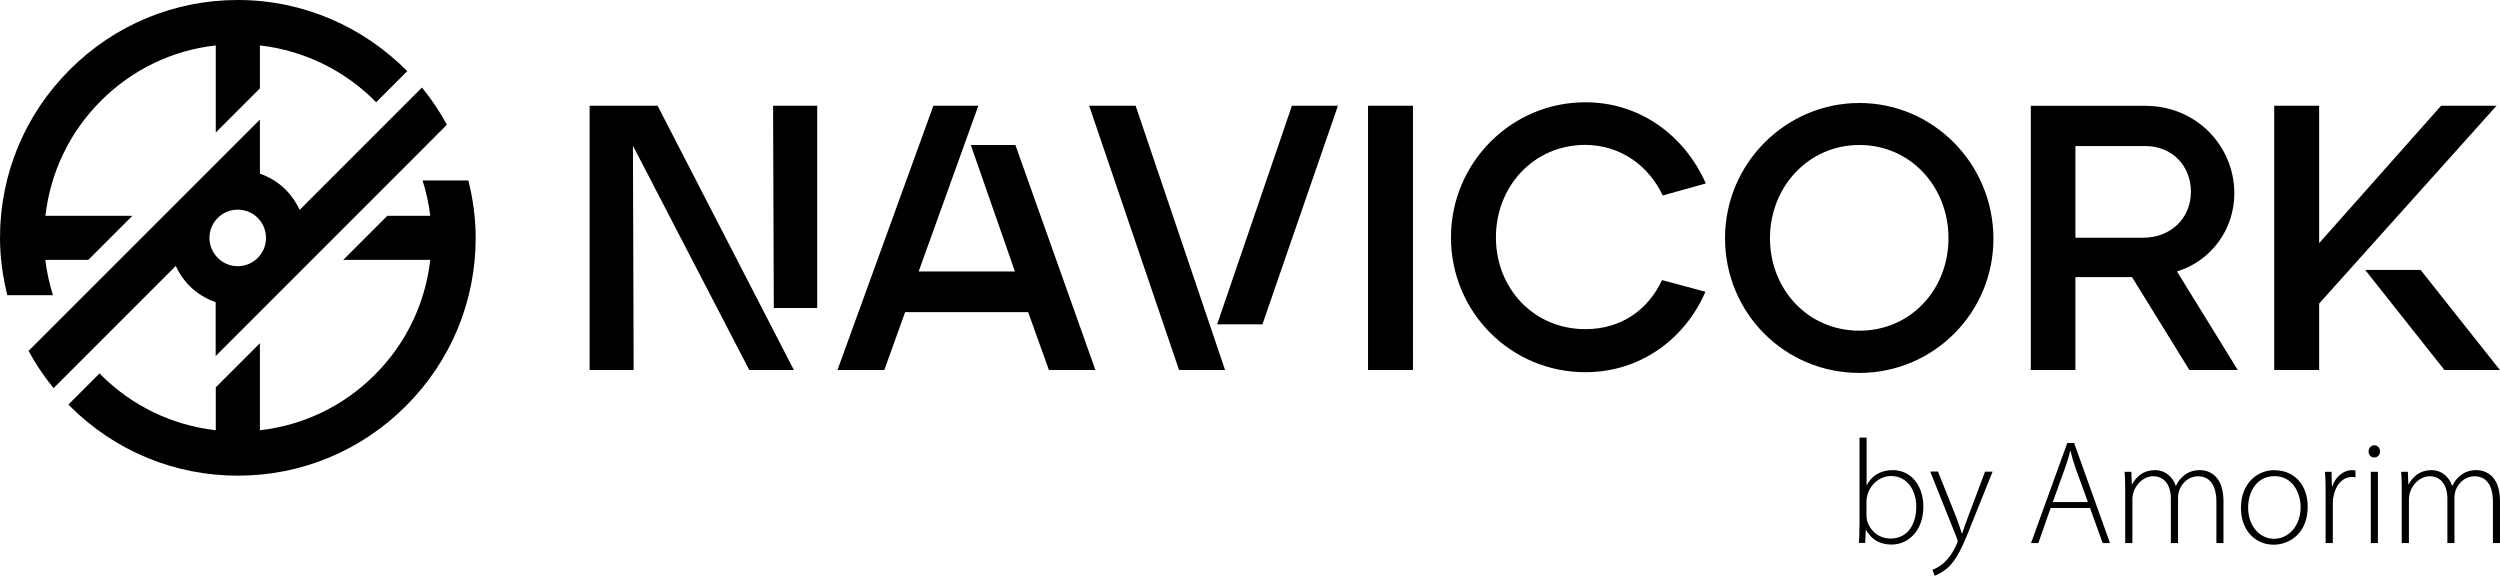
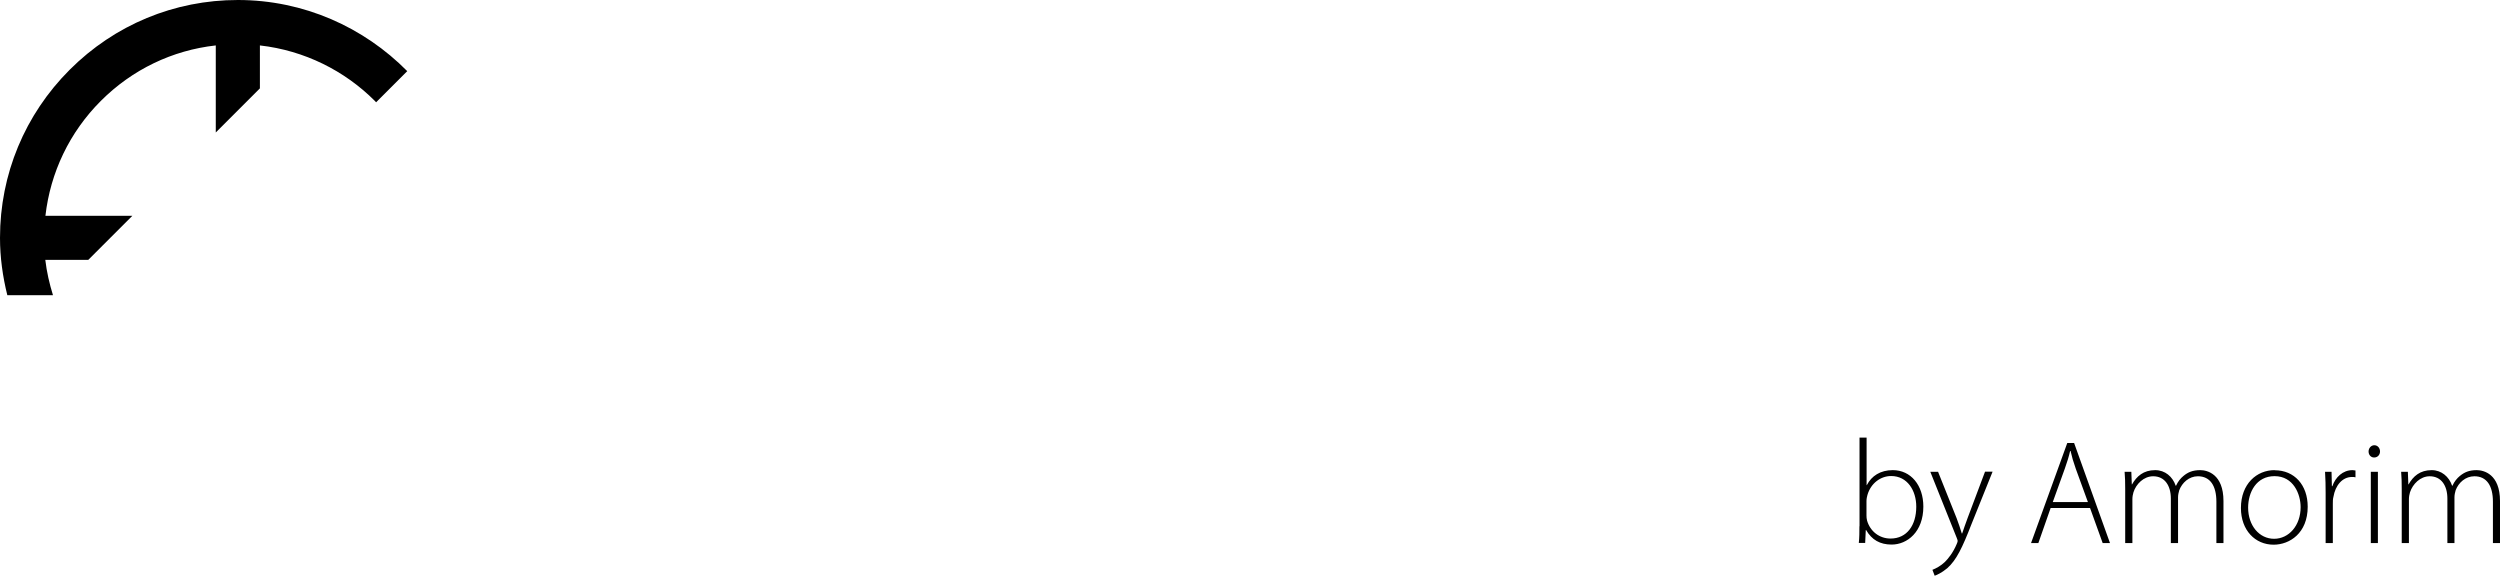
<svg xmlns="http://www.w3.org/2000/svg" id="Layer_2" data-name="Layer 2" viewBox="0 0 211.91 48.8">
  <defs>
    <style>
      .cls-1 {
        fill: #000;
        stroke-width: 0px;
      }
    </style>
  </defs>
  <g id="Layer_1-2" data-name="Layer 1-2">
-     <path class="cls-1" d="M157.61,44.61c0,.45,0,.98-.05,1.41h.54l.05-1.09h.03c.48.83,1.18,1.23,2.16,1.23,1.32,0,2.69-1.07,2.69-3.22,0-1.81-1.06-3.09-2.59-3.09-1.05,0-1.8.49-2.2,1.27h-.02v-4.03h-.6v7.52h0ZM158.21,42.49c0-.21.04-.38.08-.53.29-1.01,1.13-1.61,2.01-1.61,1.37,0,2.13,1.22,2.13,2.6,0,1.57-.79,2.7-2.18,2.7-.94,0-1.72-.6-1.99-1.52-.04-.15-.05-.3-.05-.44v-1.21h0ZM163.62,39.99l2.24,5.6c.05.13.08.21.08.26,0,.06-.03.14-.08.26-.3.72-.7,1.22-1,1.52-.35.34-.76.55-1.06.67l.19.5c.15-.05.58-.23,1.06-.63.79-.69,1.31-1.81,2.04-3.69l1.81-4.5h-.64l-1.47,3.91c-.19.49-.34.97-.47,1.33h-.03c-.11-.38-.28-.87-.44-1.3l-1.58-3.95h-.64v.02ZM177.16,43.06l1.07,2.97h.62l-3.04-8.48h-.58l-3.07,8.48h.62l1.04-2.97h3.35,0ZM174,42.56l1.03-2.86c.19-.54.33-.98.44-1.47h.04c.11.48.23.91.44,1.5l1.03,2.83s-2.98,0-2.98,0ZM180.15,46.03h.6v-3.72c0-.2.04-.42.09-.58.22-.7.87-1.36,1.67-1.36.98,0,1.5.79,1.5,1.89v3.77h.61v-3.88c0-.21.05-.41.1-.59.24-.64.83-1.19,1.58-1.19,1.04,0,1.57.8,1.57,2.16v3.5h.6v-3.56c0-2.29-1.38-2.62-1.97-2.62-.64,0-1.05.18-1.43.5-.23.19-.45.45-.62.82h-.03c-.26-.77-.9-1.32-1.74-1.32-.99,0-1.57.52-1.96,1.21h-.02l-.04-1.07h-.57c.04.48.05.89.05,1.45v4.59h0ZM192.8,39.85c-1.5,0-2.85,1.15-2.85,3.21,0,1.89,1.21,3.11,2.77,3.11,1.35,0,2.89-.97,2.89-3.22,0-1.84-1.13-3.09-2.8-3.09M192.8,40.36c1.6,0,2.21,1.52,2.21,2.63,0,1.55-.99,2.68-2.25,2.68s-2.2-1.13-2.2-2.64c0-1.3.69-2.67,2.24-2.67M197.14,46.03h.6v-3.33c0-.2,0-.4.05-.58.16-.97.75-1.69,1.58-1.69.11,0,.2,0,.29.03v-.58c-.08,0-.16-.03-.25-.03-.82,0-1.45.6-1.71,1.36h-.04l-.03-1.22h-.55c.04.59.05,1.21.05,1.81v4.23h0ZM201.56,39.99h-.6v6.04h.6v-6.04ZM201.26,37.74c-.28,0-.49.25-.49.53s.19.51.47.51c.31,0,.5-.24.5-.51,0-.29-.2-.53-.48-.53M203.59,46.03h.6v-3.72c0-.2.04-.42.09-.58.23-.7.87-1.36,1.67-1.36.98,0,1.5.79,1.5,1.89v3.77h.6v-3.88c0-.21.05-.41.1-.59.24-.64.83-1.19,1.59-1.19,1.04,0,1.57.8,1.57,2.16v3.5h.6v-3.56c0-2.29-1.38-2.62-1.98-2.62-.64,0-1.04.18-1.43.5-.23.19-.45.45-.62.82h-.03c-.26-.77-.91-1.32-1.73-1.32-.99,0-1.57.52-1.96,1.21h-.02l-.04-1.07h-.57c.04.48.05.89.05,1.45v4.59h0Z" />
-     <path class="cls-1" d="M207.2,31.36h4.7l-6.72-8.48h-4.7l6.72,8.48ZM192.77,31.36h3.81v-5.63l15.04-16.77h-4.7l-10.34,11.65v-11.65h-3.81v22.4ZM175.92,20.16v-7.78h5.92c2.34,0,3.87,1.73,3.87,3.87,0,2.3-1.76,3.9-4.03,3.9h-5.76ZM172.14,31.36h3.78v-7.87h4.8l4.86,7.87h4.1l-5.15-8.35c2.82-.86,4.86-3.49,4.86-6.62,0-3.97-3.17-7.42-7.55-7.42h-9.7v22.4h0ZM157.61,28.03c-4.38,0-7.58-3.52-7.58-7.84s3.23-7.9,7.58-7.9,7.55,3.55,7.55,7.9-3.2,7.84-7.55,7.84M157.61,31.61c6.3,0,11.39-5.12,11.36-11.42-.03-6.34-5.12-11.46-11.36-11.46s-11.39,5.12-11.39,11.46,5.06,11.42,11.39,11.42M134.38,31.55c4.67,0,8.45-2.82,10.18-6.82l-3.68-.99c-1.18,2.53-3.46,4.16-6.5,4.16-4.38,0-7.58-3.46-7.58-7.78s3.2-7.84,7.58-7.84c3.04.03,5.38,1.79,6.56,4.29l3.65-1.02c-1.79-4.06-5.57-6.88-10.21-6.88-6.3,0-11.39,5.15-11.39,11.46s5.06,11.42,11.39,11.42M115.96,31.36h3.81V8.96h-3.81s0,22.4,0,22.4ZM103.17,27.49h3.84l6.4-18.53h-3.9s-6.34,18.53-6.34,18.53ZM99.94,31.36h3.9l-7.58-22.4h-3.94l7.62,22.4ZM70.99,31.36h3.97l1.76-4.9h10.43l1.76,4.9h3.94l-6.78-19.07h-3.78l3.74,10.72h-8.16l5.06-14.05h-3.81s-8.13,22.4-8.13,22.4ZM65.59,26.11h3.68V8.96h-3.74s.06,17.15.06,17.15ZM49.97,31.36h3.74l-.06-19.01,9.86,19.01h3.78l-11.55-22.4h-5.76v22.4h-.01Z" />
-     <path class="cls-1" d="M18.46,18.47c.93-.93,2.46-.93,3.39,0,.93.94.93,2.46,0,3.39-.94.94-2.46.94-3.39,0-.94-.94-.94-2.46,0-3.39M35.77,7.42l-2.67,2.67-7.7,7.7c-.28-.61-.67-1.19-1.17-1.7-.64-.64-1.4-1.09-2.2-1.37v-4.58L5.22,26.94l-2.8,2.8c.6,1.11,1.31,2.17,2.12,3.16l2.67-2.67,7.69-7.69c.28.62.66,1.19,1.17,1.7.64.64,1.41,1.1,2.21,1.37v4.57l16.81-16.81,2.79-2.8c-.61-1.12-1.32-2.18-2.12-3.16" />
+     <path class="cls-1" d="M157.61,44.61c0,.45,0,.98-.05,1.41h.54l.05-1.09h.03c.48.83,1.18,1.23,2.16,1.23,1.32,0,2.69-1.07,2.69-3.22,0-1.81-1.06-3.09-2.59-3.09-1.05,0-1.8.49-2.2,1.27h-.02v-4.03h-.6v7.52h0ZM158.21,42.49c0-.21.04-.38.08-.53.29-1.01,1.13-1.61,2.01-1.61,1.37,0,2.13,1.22,2.13,2.6,0,1.57-.79,2.7-2.18,2.7-.94,0-1.72-.6-1.99-1.52-.04-.15-.05-.3-.05-.44v-1.21h0ZM163.62,39.99l2.24,5.6c.05.13.08.21.08.26,0,.06-.03.14-.08.26-.3.72-.7,1.22-1,1.52-.35.34-.76.55-1.06.67l.19.5c.15-.05.58-.23,1.06-.63.79-.69,1.31-1.81,2.04-3.69l1.81-4.5h-.64l-1.47,3.91c-.19.49-.34.97-.47,1.33h-.03c-.11-.38-.28-.87-.44-1.3l-1.58-3.95v.02ZM177.16,43.06l1.07,2.97h.62l-3.04-8.48h-.58l-3.07,8.48h.62l1.04-2.97h3.35,0ZM174,42.56l1.03-2.86c.19-.54.33-.98.44-1.47h.04c.11.48.23.91.44,1.5l1.03,2.83s-2.98,0-2.98,0ZM180.15,46.03h.6v-3.72c0-.2.04-.42.09-.58.22-.7.87-1.36,1.67-1.36.98,0,1.5.79,1.5,1.89v3.77h.61v-3.88c0-.21.05-.41.1-.59.24-.64.83-1.19,1.58-1.19,1.04,0,1.57.8,1.57,2.16v3.5h.6v-3.56c0-2.29-1.38-2.62-1.97-2.62-.64,0-1.05.18-1.43.5-.23.19-.45.45-.62.82h-.03c-.26-.77-.9-1.32-1.74-1.32-.99,0-1.57.52-1.96,1.21h-.02l-.04-1.07h-.57c.04.48.05.89.05,1.45v4.59h0ZM192.8,39.85c-1.5,0-2.85,1.15-2.85,3.21,0,1.89,1.21,3.11,2.77,3.11,1.35,0,2.89-.97,2.89-3.22,0-1.84-1.13-3.09-2.8-3.09M192.8,40.36c1.6,0,2.21,1.52,2.21,2.63,0,1.55-.99,2.68-2.25,2.68s-2.2-1.13-2.2-2.64c0-1.3.69-2.67,2.24-2.67M197.14,46.03h.6v-3.33c0-.2,0-.4.05-.58.16-.97.75-1.69,1.58-1.69.11,0,.2,0,.29.03v-.58c-.08,0-.16-.03-.25-.03-.82,0-1.45.6-1.71,1.36h-.04l-.03-1.22h-.55c.04.59.05,1.21.05,1.81v4.23h0ZM201.56,39.99h-.6v6.04h.6v-6.04ZM201.26,37.74c-.28,0-.49.25-.49.53s.19.51.47.51c.31,0,.5-.24.5-.51,0-.29-.2-.53-.48-.53M203.59,46.03h.6v-3.72c0-.2.04-.42.09-.58.23-.7.87-1.36,1.67-1.36.98,0,1.5.79,1.5,1.89v3.77h.6v-3.88c0-.21.05-.41.1-.59.24-.64.83-1.19,1.59-1.19,1.04,0,1.57.8,1.57,2.16v3.5h.6v-3.56c0-2.29-1.38-2.62-1.98-2.62-.64,0-1.04.18-1.43.5-.23.19-.45.45-.62.82h-.03c-.26-.77-.91-1.32-1.73-1.32-.99,0-1.57.52-1.96,1.21h-.02l-.04-1.07h-.57c.04.48.05.89.05,1.45v4.59h0Z" />
    <path class="cls-1" d="M20.16,0c-5.38,0-10.44,2.1-14.25,5.91C2.1,9.72,0,14.78,0,20.16c0,1.66.23,3.29.62,4.86h3.87c-.3-.97-.53-1.97-.65-2.99h3.64l3.74-3.74H3.85c.42-3.67,2.04-7.08,4.7-9.74,2.66-2.66,6.06-4.29,9.74-4.7v7.38l3.74-3.74v-3.64c3.78.43,7.18,2.14,9.74,4.7.04.04.07.08.11.12l2.64-2.64C30.85,2.32,25.77,0,20.16,0" />
-     <path class="cls-1" d="M35.82,15.3c.3.96.53,1.96.65,2.99h-3.64l-3.74,3.74h7.38c-.42,3.67-2.04,7.08-4.7,9.74s-6.06,4.28-9.74,4.7v-7.38l-3.74,3.74v3.64c-3.67-.42-7.08-2.04-9.74-4.7-.04-.04-.07-.08-.11-.12l-2.64,2.64s.07.08.11.12c3.81,3.81,8.87,5.91,14.25,5.91s10.44-2.1,14.25-5.91c3.81-3.81,5.91-8.87,5.91-14.25,0-1.68-.23-3.3-.62-4.86,0,0-3.88,0-3.88,0Z" />
  </g>
</svg>